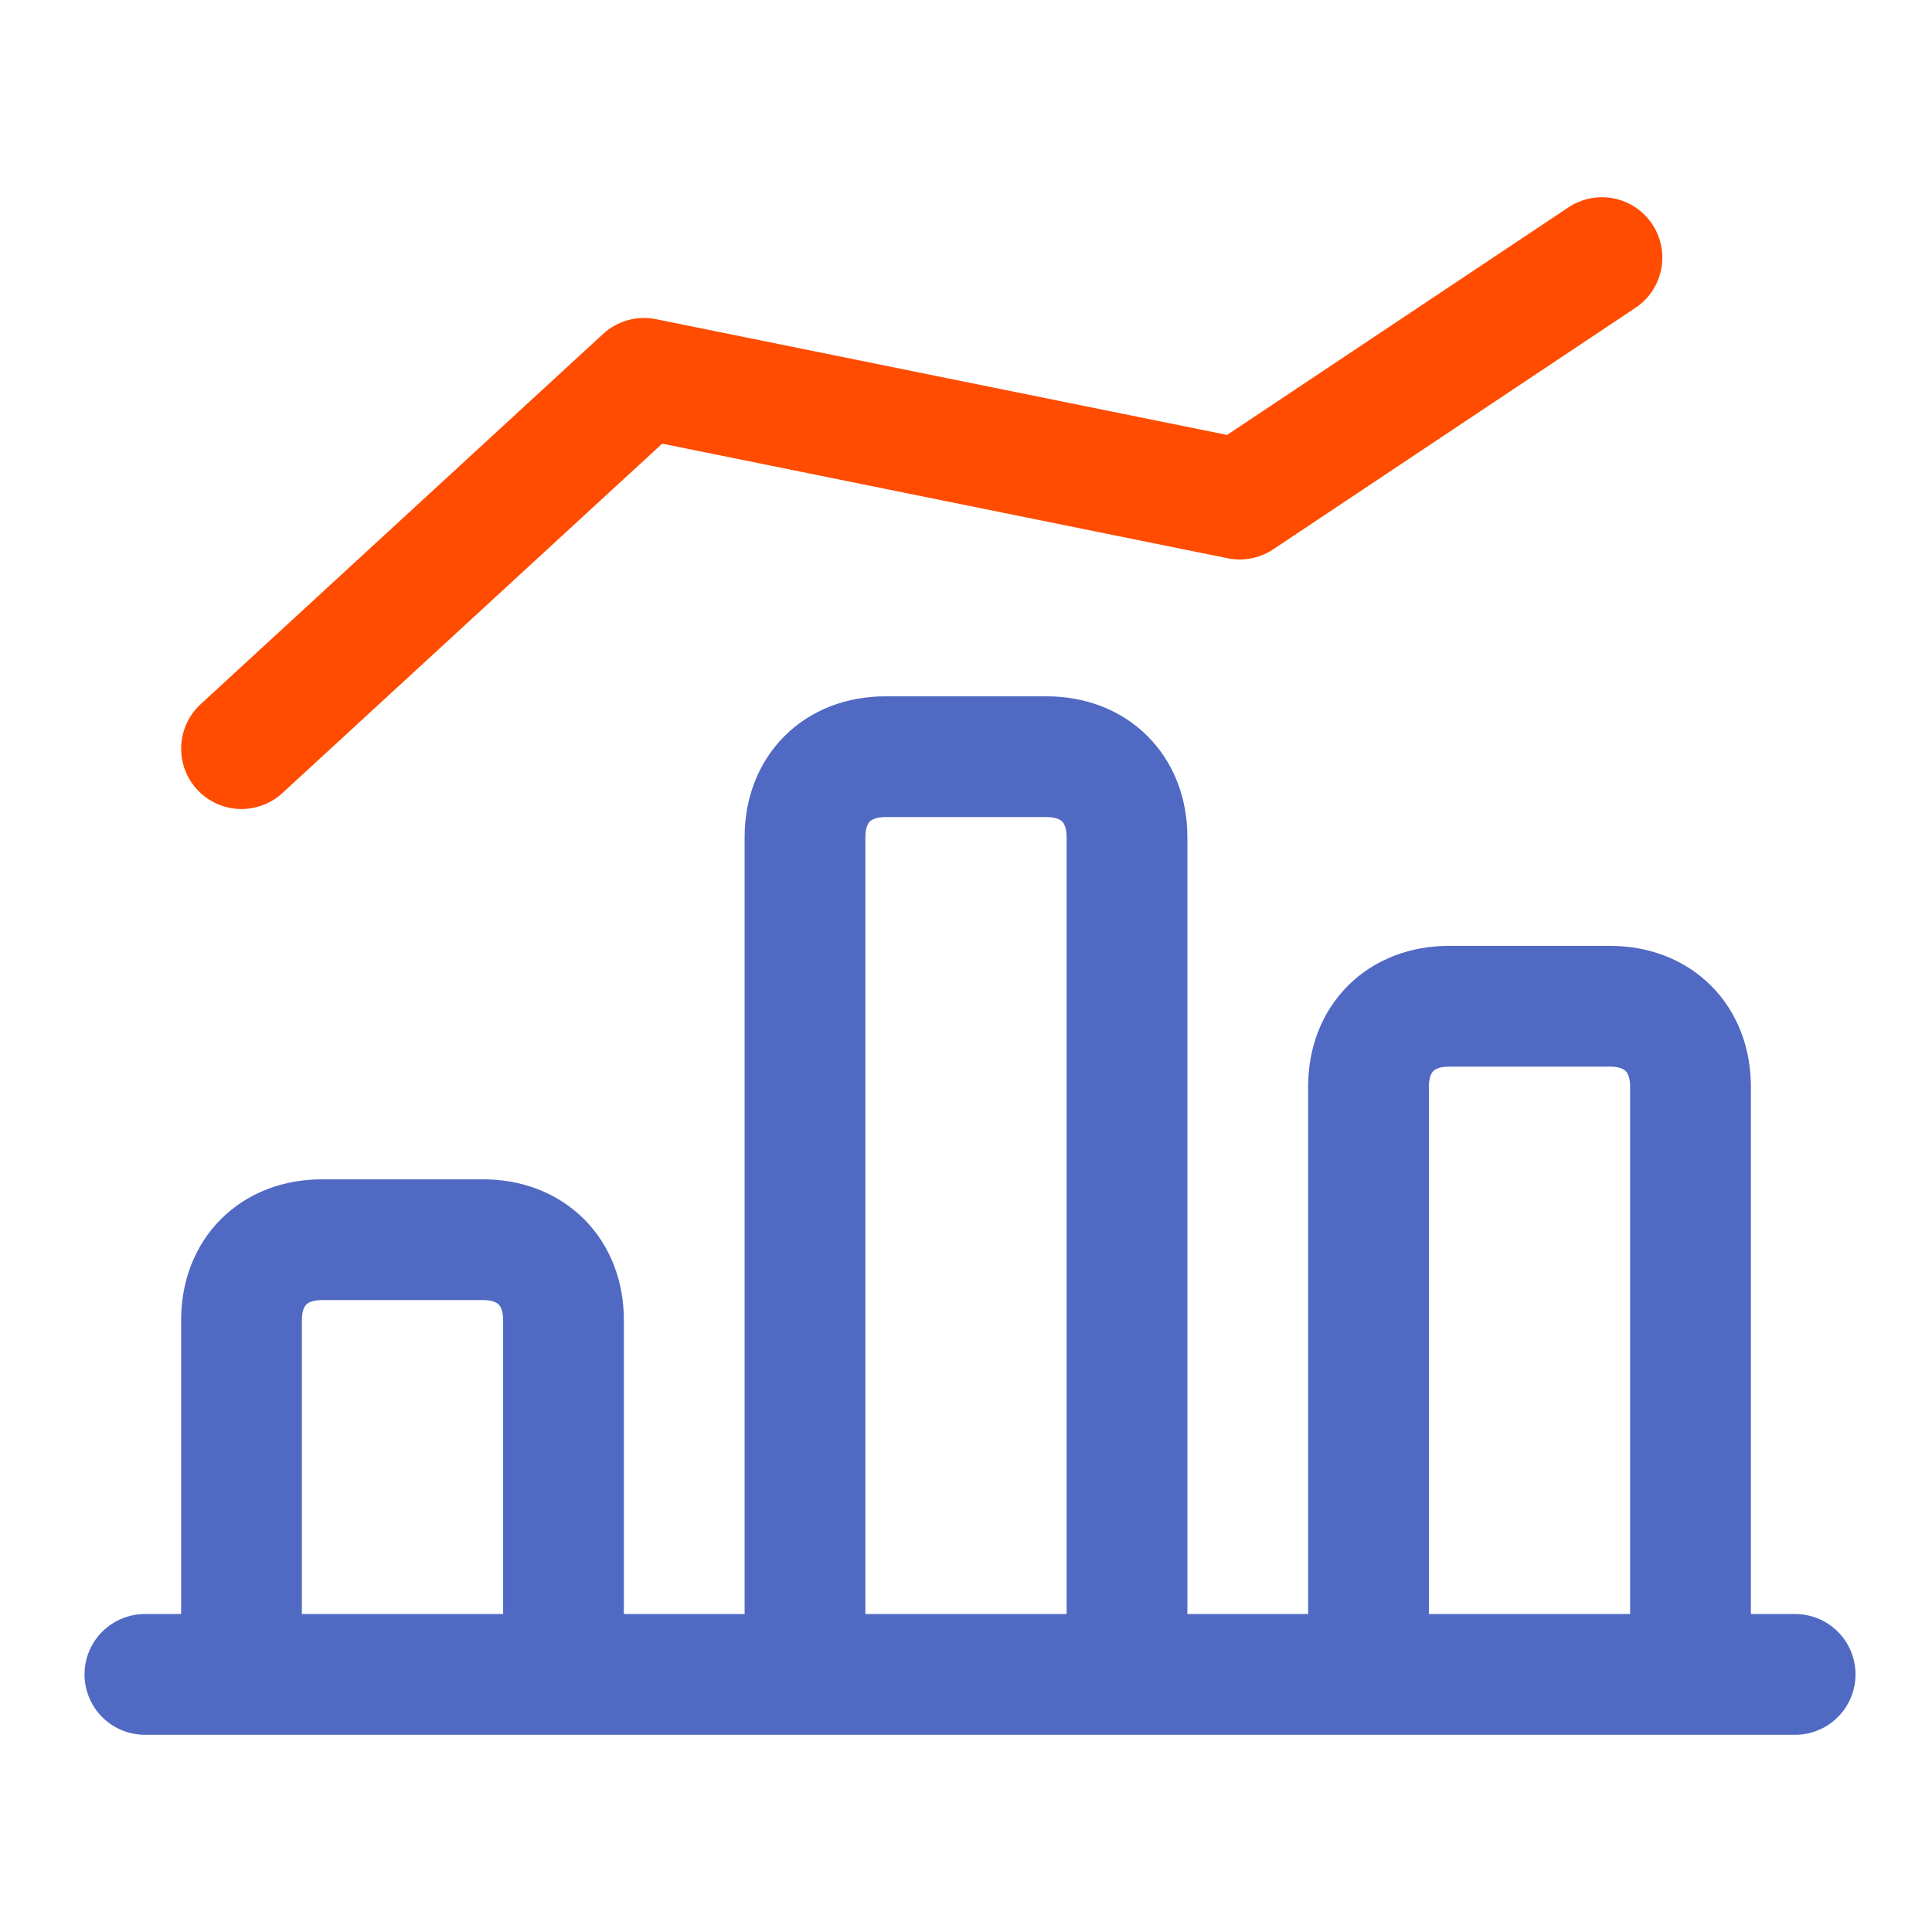
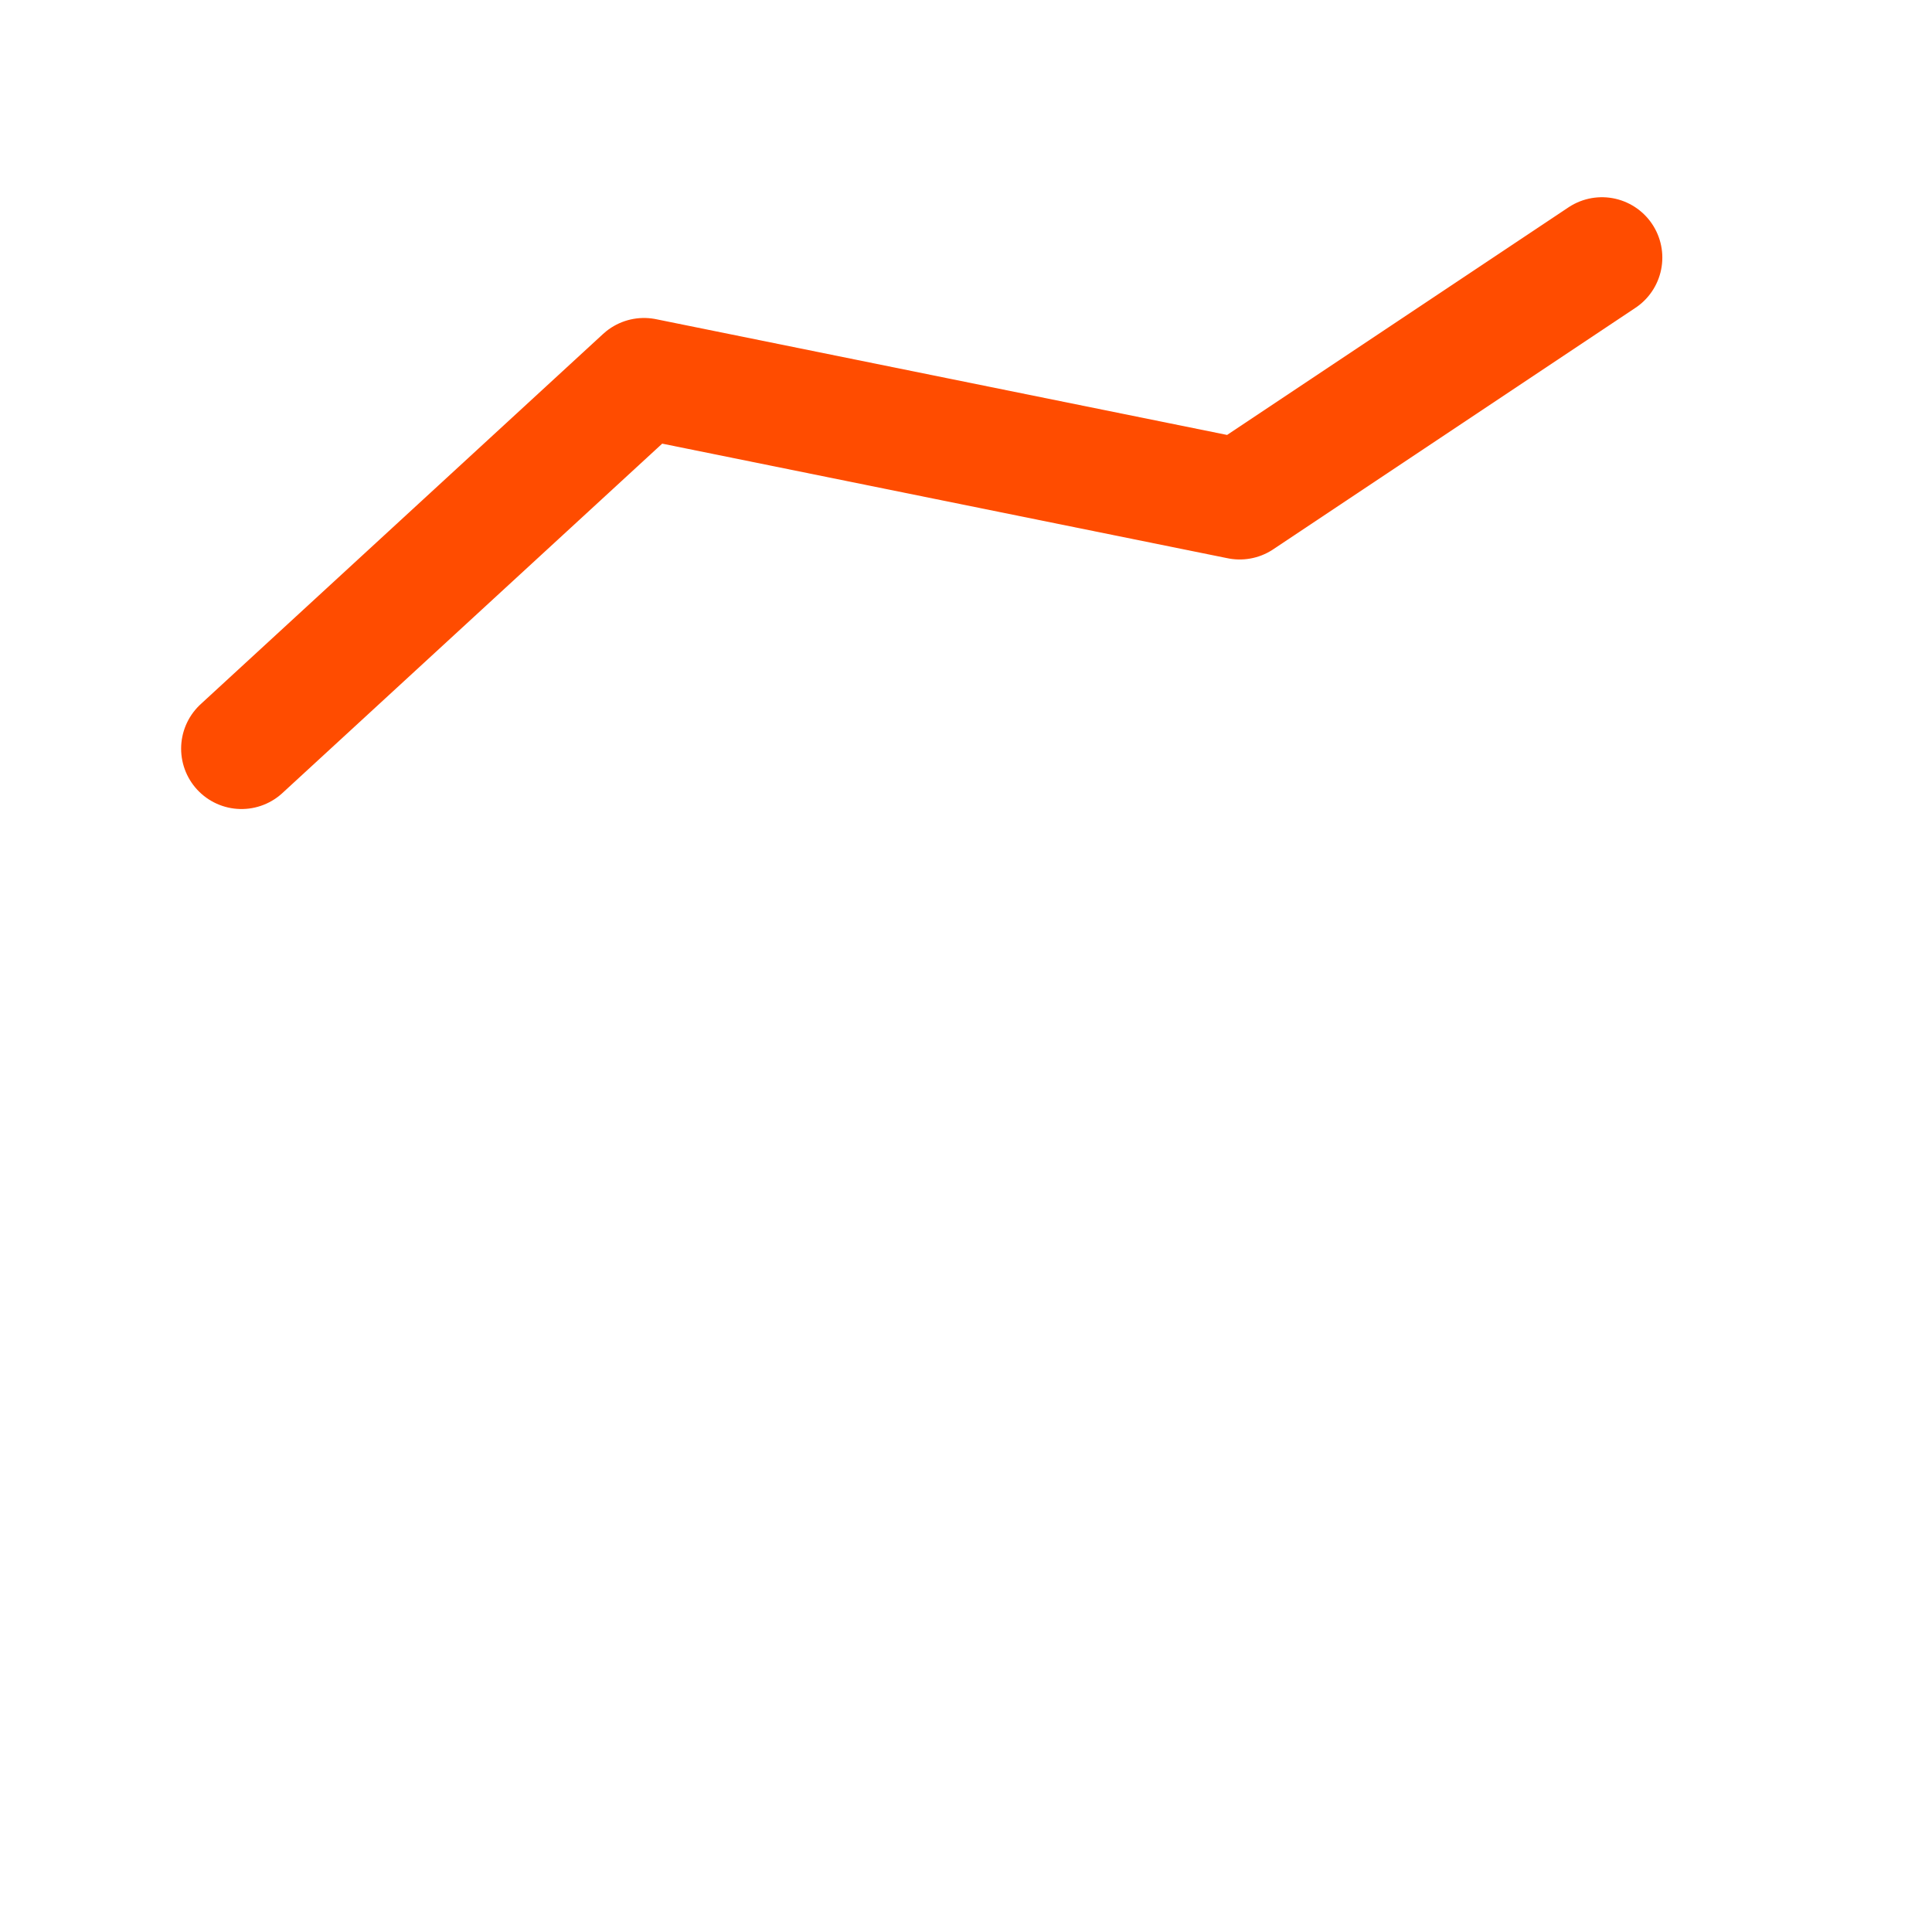
<svg xmlns="http://www.w3.org/2000/svg" width="24" height="24" viewBox="0 0 24 24" fill="none">
-   <path d="M1.8 20.8H22.3M14 20.8H10V10.4C10 9.8 10.4 9.4 11 9.4H13C13.6 9.4 14 9.8 14 10.4V20.8ZM21 20.8H17V13.5C17 12.9 17.4 12.5 18 12.5H20C20.6 12.5 21 12.9 21 13.5V20.8ZM7 20.8H3V16.4C3 15.8 3.4 15.4 4 15.4H6C6.6 15.4 7 15.8 7 16.4V20.8Z" stroke="#5069C3" stroke-width="1.5" stroke-miterlimit="10" stroke-linecap="round" stroke-linejoin="round" />
  <path d="M3 9.3L8 4.7L15.4 6.2L19.9 3.2" stroke="#FF4C00" stroke-width="1.5" stroke-miterlimit="10" stroke-linecap="round" stroke-linejoin="round" />
</svg>